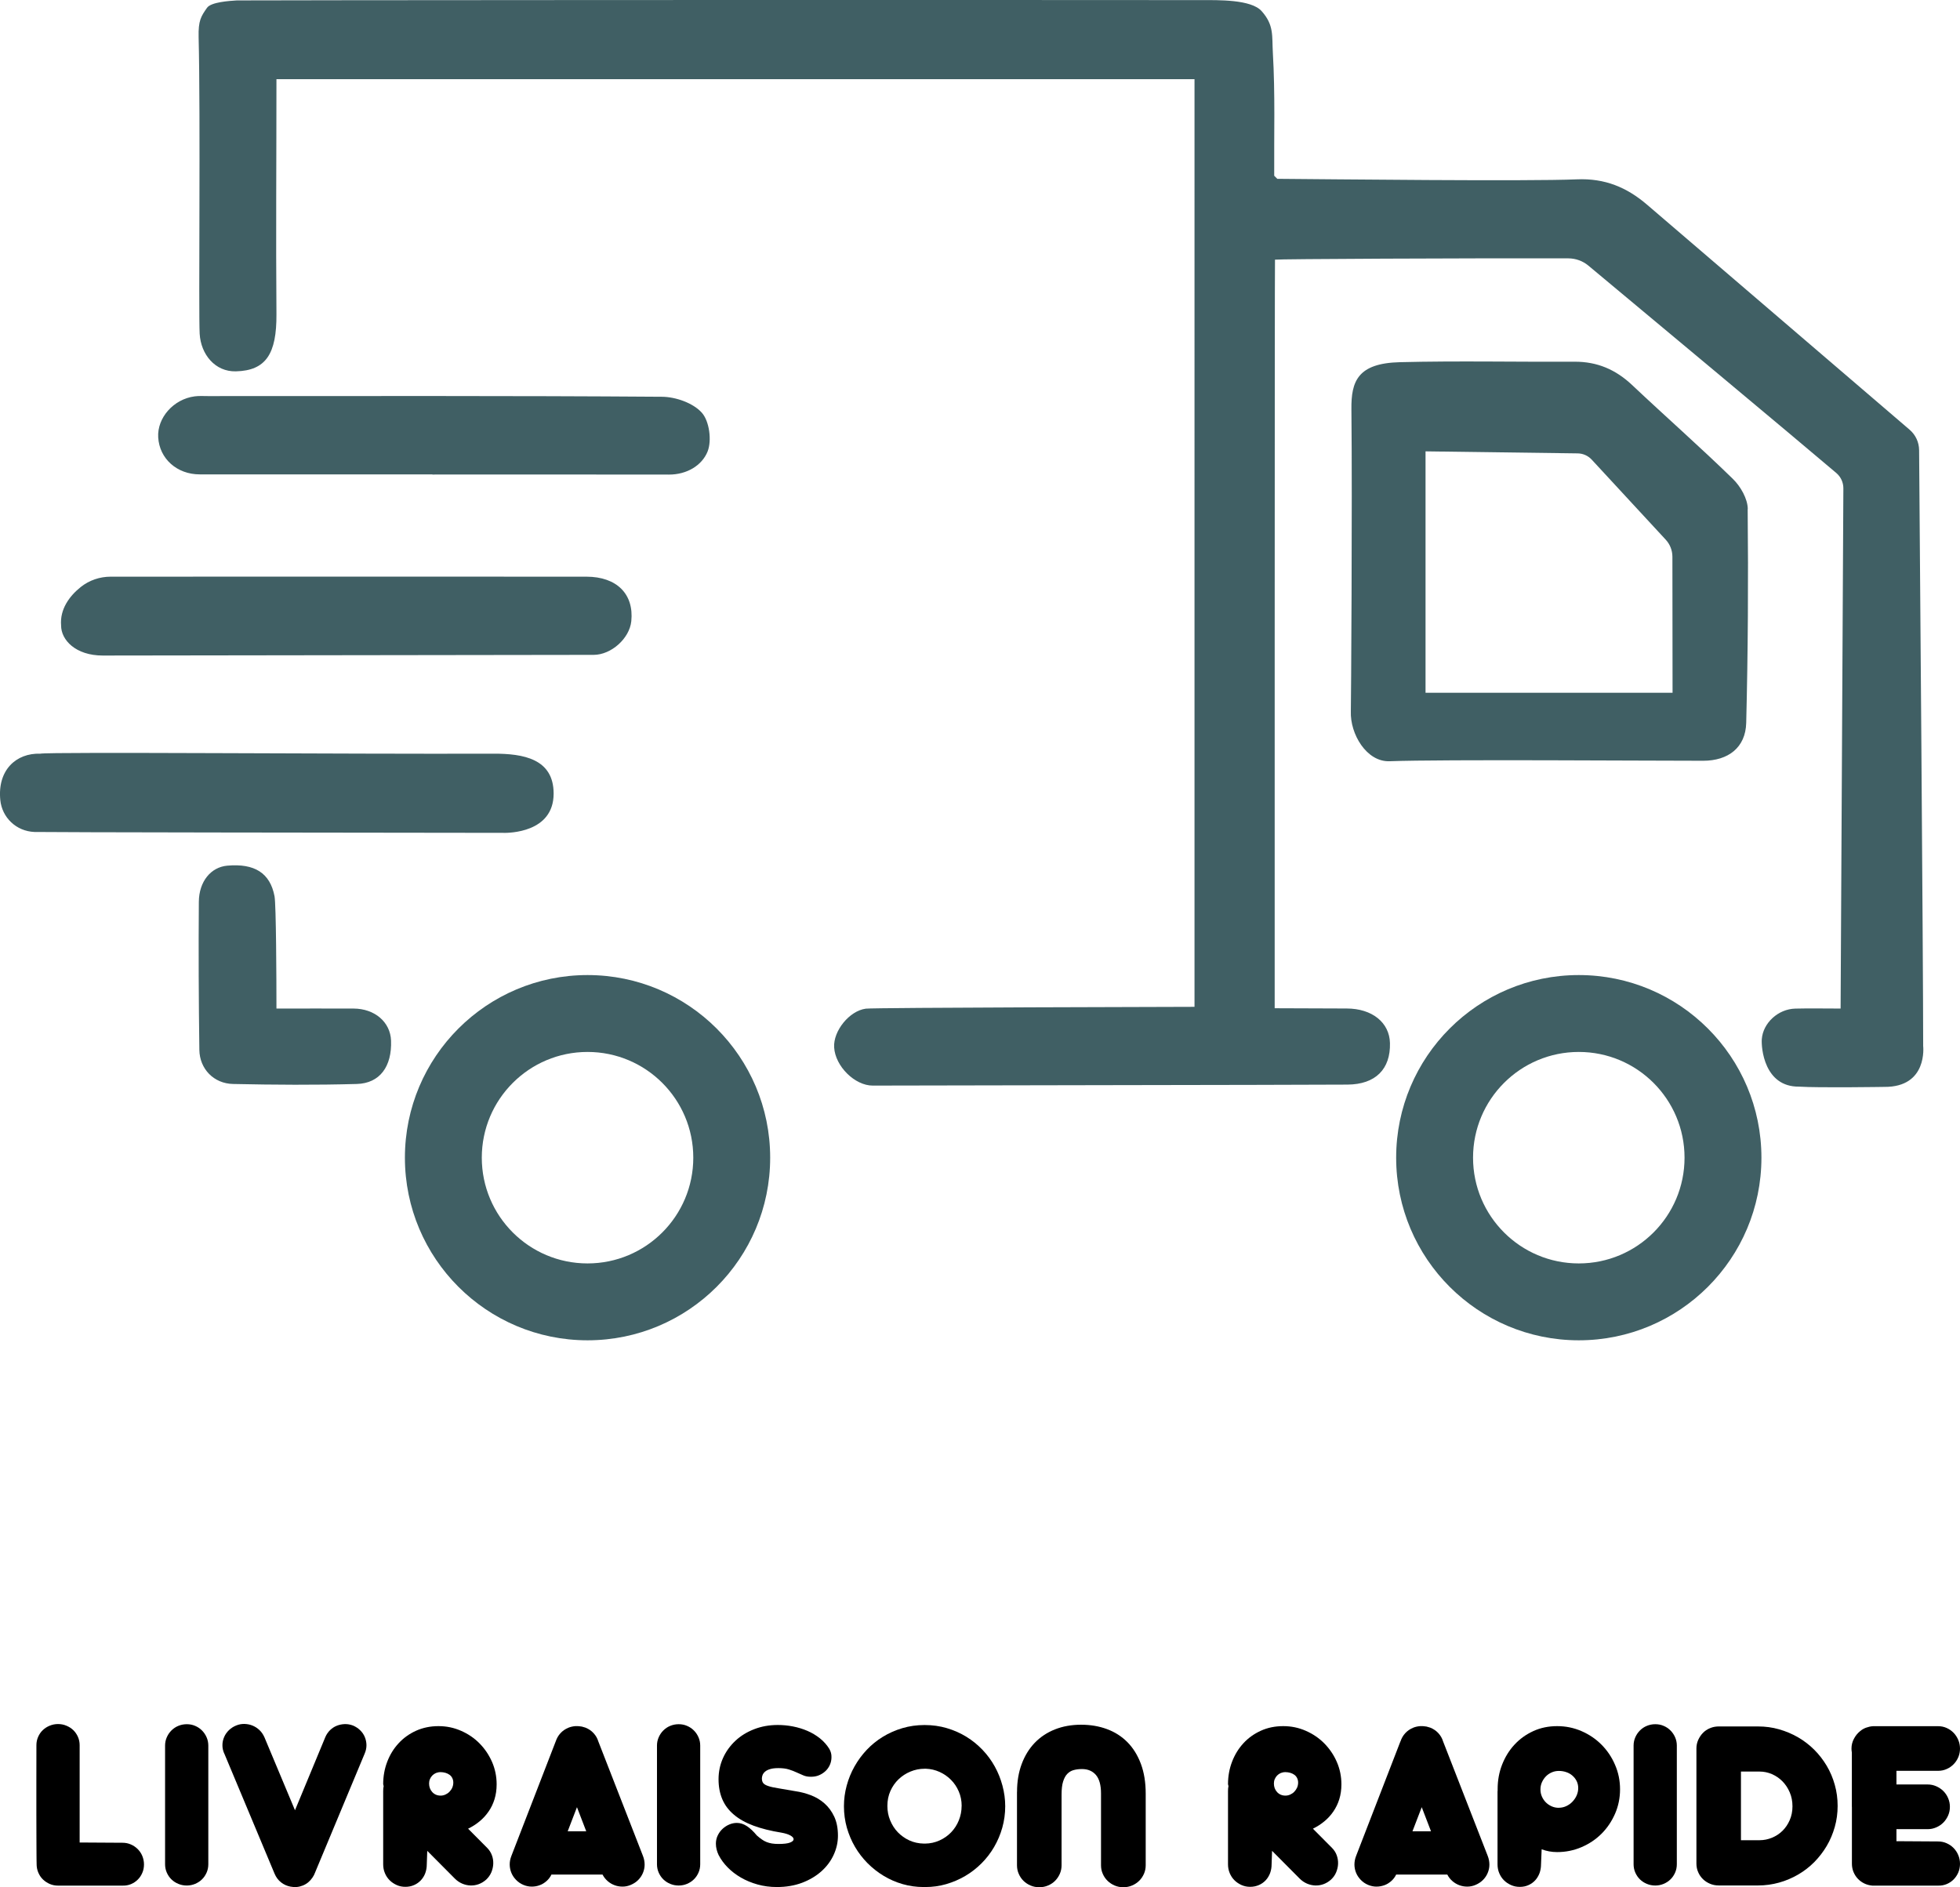
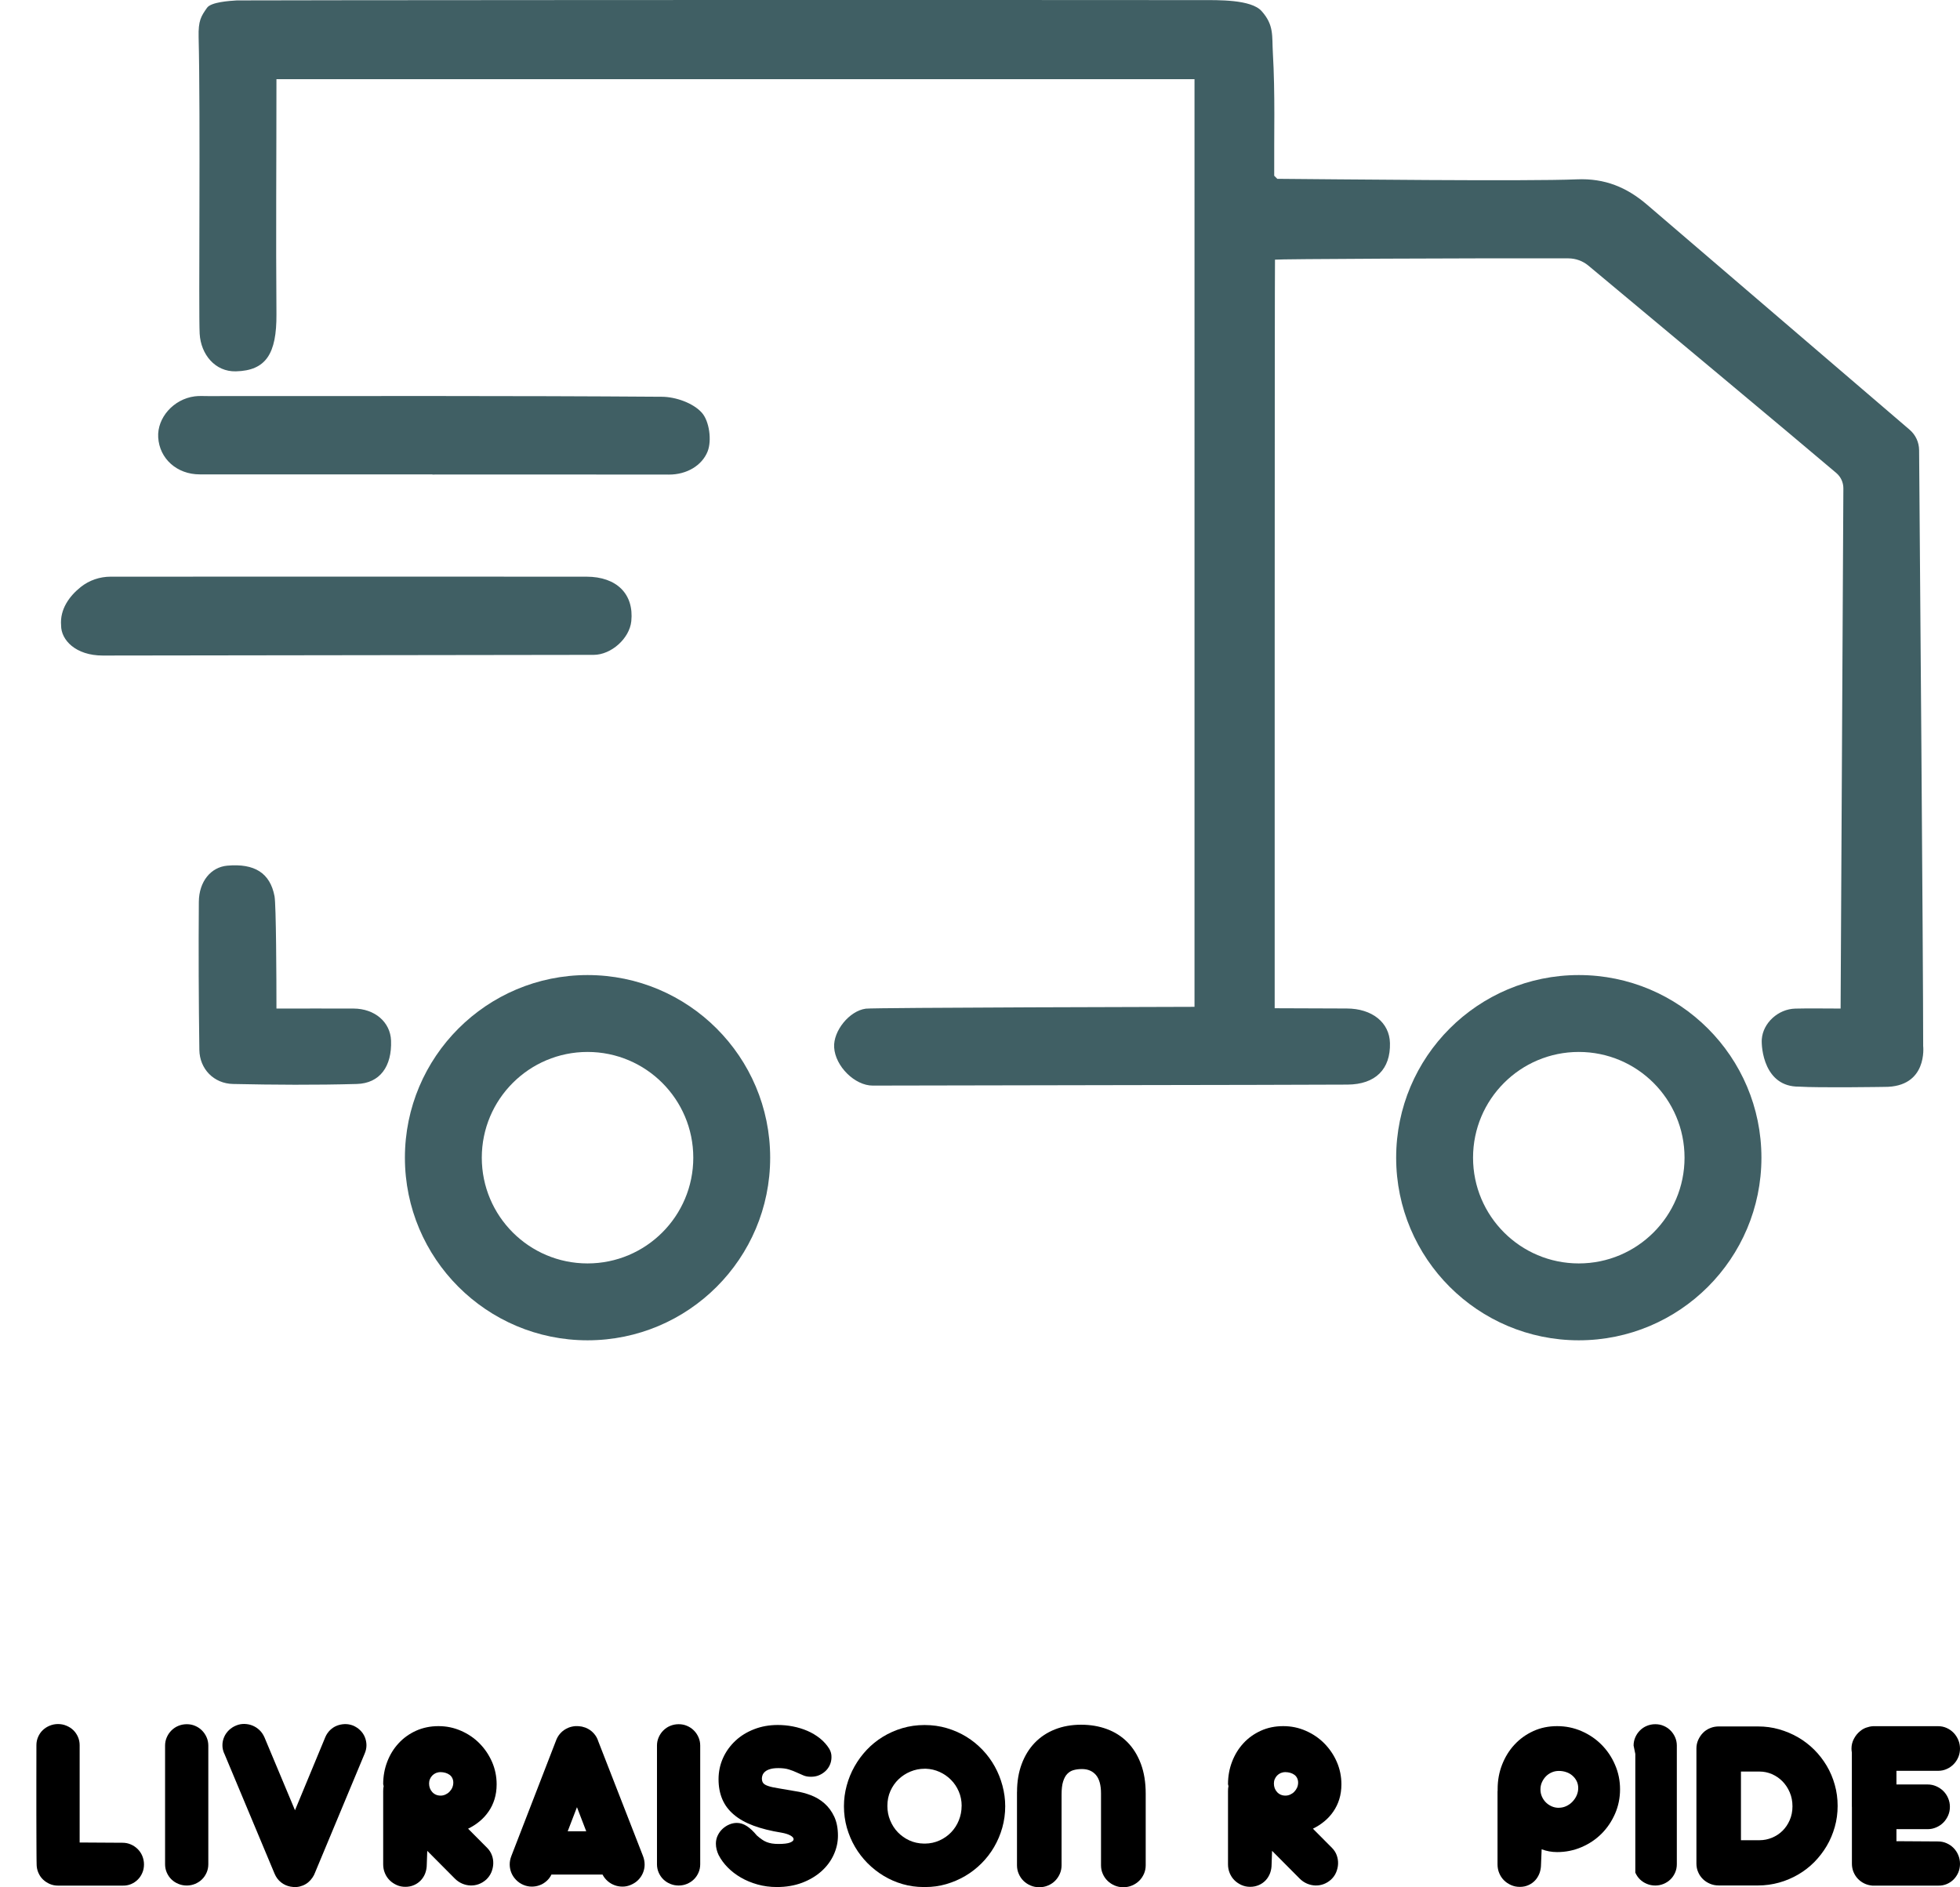
<svg xmlns="http://www.w3.org/2000/svg" id="Calque_2" data-name="Calque 2" viewBox="0 0 376.26 362.31">
  <defs>
    <style>
      .cls-1 {
        fill: #405f64;
      }
    </style>
  </defs>
  <g id="Calque_1-2" data-name="Calque 1">
    <g>
      <path class="cls-1" d="m301.08,49.6c-19.8-.05-55.87.12-56.32.25-.07.7-.06,143.71-.06,143.71,0,0,9.39.03,13.84.05,4.84.01,8.19,2.67,8.29,6.63.13,4.99-2.75,7.95-8.17,7.98-14.17.08-74.92.13-91.12.19-3.43.01-7.2-3.7-7.41-7.35-.18-3.15,2.92-7,6.08-7.42,1.54-.21,61.64-.35,63.1-.35V15.2H53.07c0,15.11-.12,30.12,0,45.12.05,7.59-2,10.83-7.79,10.97-3.98.1-6.72-3.24-6.95-7.21-.23-4.07.18-42.03-.2-56.91-.08-3.26.47-4.03,1.61-5.67.77-1.11,4.3-1.33,5.72-1.42,1.44-.04,124.9-.13,185.19-.06,3.16,0,9.53-.15,11.54,2.11,2.42,2.71,1.97,4.74,2.16,8.02.46,7.84.21,15.72.26,23.59l.59.59c9.7.07,48.05.51,57.5.1,5.39-.23,9.59,1.53,13.49,4.87,4.5,3.85,41.69,35.74,50.39,43.19,1.16.99,1.82,2.42,1.83,3.94.12,15.13.78,97.6.78,114.39,0,0,.93,7.91-7.46,7.84,0,0-12.53.2-16.38-.05-6.69.06-7.26-7.46-7.14-9.1.23-3.12,3.14-5.8,6.43-5.88,2.75-.07,5.5-.01,8.7-.01,0-1.27.46-86.45.53-99.87,0-1.13-.48-2.19-1.34-2.93-7-5.97-39.79-33.32-47.6-39.82-1.08-.9-2.43-1.39-3.84-1.4Z" />
-       <path class="cls-1" d="m335.52,97.72c-.02-1.96-1.38-4.34-2.85-5.77-6.31-6.16-12.94-11.98-19.35-18.03-3.15-2.97-6.7-4.5-11.05-4.48-11.17.06-22.35-.19-33.52.09-8.11.2-9.38,3.66-9.32,9.03.19,18.26-.07,56.95-.11,58-.16,4.33,3,9.74,7.44,9.58,10.08-.38,50.21-.08,60.18-.09,4.84,0,8.16-2.54,8.28-7.27.34-13.68.42-27.36.28-41.04Zm-61.86,35.27v-46.34l29.2.39c1.03.01,2.01.45,2.7,1.2l14.22,15.38c.81.88,1.26,2.03,1.27,3.23l.03,26.15h-47.43Z" />
-       <path class="cls-1" d="m96.66,159.89c-28.1-.03-88.13-.1-90.05-.17-3.52-.14-6.21-2.79-6.55-6.1-.59-5.8,3.06-9.08,7.67-8.93,1.84-.38,59.12.1,86.98,0,5.74-.02,11.57.97,11.57,7.66,0,7.55-8.64,7.55-9.62,7.55Z" />
      <path class="cls-1" d="m83,91.07c-14.89,0-29.78,0-44.67,0-4.34,0-7.72-2.99-7.96-7.11-.22-3.76,2.96-7.35,7.01-7.87.83-.11,1.68-.05,2.52-.05,29.06,0,58.13-.08,87.19.13,2.63.02,5.98,1.2,7.64,3.06,1.45,1.62,1.94,5.34,1.11,7.44-1.08,2.7-4,4.45-7.43,4.44-15.13-.03-30.26-.01-45.4-.01,0,0,0-.02,0-.03Z" />
      <path class="cls-1" d="m112.59,110.71c5.83.01,9.13,3.36,8.6,8.55-.34,3.3-3.84,6.45-7.22,6.46-29.54.05-64.71.08-94.24.13-5.23,0-8.02-3.01-8-5.78-.26-3.1,1.59-5.64,3.79-7.39,1.63-1.29,3.65-1.97,5.72-1.97,13.37,0,77.81-.03,91.35,0Z" />
      <path class="cls-1" d="m53.08,193.62c5.22,0,10-.02,14.79,0,4.08.02,7.07,2.6,7.2,6.16.18,4.95-2.14,8.2-6.59,8.32-7.91.22-15.83.17-23.75,0-3.7-.08-6.4-2.9-6.46-6.53-.13-9.48-.17-18.96-.1-28.43.03-3.95,2.34-6.67,5.45-6.95,5.24-.47,8.23,1.4,9.08,5.87.31,1.63.37,15.79.37,21.55Z" />
      <path class="cls-1" d="m92.49,239.76c.67.75,1.33,1.5,2,2.25-.67-.75-1.33-1.5-2-2.25Z" />
-       <path class="cls-1" d="m245.2,34.33c-.2-.26-.39-.51-.59-.77.2.26.39.51.59.77Z" />
      <path class="cls-1" d="m88.16,234c.19.26.39.52.58.78-.19-.26-.39-.52-.58-.78Z" />
-       <path class="cls-1" d="m303.96,84.8c-.12-.23-.25-.45-.37-.68.17.21.33.42.5.63,0,0-.12.05-.12.05Z" />
      <path class="cls-1" d="m303.08,187.19c-19.36,0-35.06,15.7-35.06,35.06s15.7,35.06,35.06,35.06,35.06-15.7,35.06-35.06-15.7-35.06-35.06-35.06Zm0,55.36c-11.21,0-20.3-9.09-20.3-20.3s9.09-20.3,20.3-20.3,20.3,9.09,20.3,20.3-9.09,20.3-20.3,20.3Z" />
      <path class="cls-1" d="m112.79,187.19c-19.36,0-35.06,15.7-35.06,35.06s15.7,35.06,35.06,35.06,35.06-15.7,35.06-35.06-15.7-35.06-35.06-35.06Zm0,55.36c-11.21,0-20.3-9.09-20.3-20.3s9.09-20.3,20.3-20.3,20.3,9.09,20.3,20.3-9.09,20.3-20.3,20.3Z" />
    </g>
    <g>
      <path d="m7.03,357.85v-.14c0-.06,0-.19-.01-.4,0-.2-.01-.51-.01-.91s0-.97-.01-1.68-.01-1.62-.01-2.72,0-2.44-.01-4.02c0-1.58,0-3.44,0-5.57,0-2.13.01-4.6.01-7.38,0-.56.11-1.09.33-1.59.22-.5.51-.93.89-1.29s.81-.64,1.32-.85c.51-.21,1.04-.32,1.6-.32s1.12.1,1.62.32c.51.21.95.49,1.32.85.37.36.67.79.89,1.29.22.5.33,1.03.33,1.59v18.69l8.23.05c.58,0,1.11.11,1.61.33.5.22.93.51,1.31.89s.67.81.88,1.32c.21.51.32,1.05.32,1.62s-.1,1.11-.32,1.61c-.21.5-.5.94-.88,1.31-.37.37-.81.66-1.31.87-.5.2-1.04.3-1.61.28h-12.39c-.56,0-1.09-.11-1.58-.32-.49-.21-.92-.5-1.3-.86s-.67-.8-.89-1.31c-.22-.51-.33-1.06-.33-1.65Z" />
      <path d="m31.69,335.11c0-.56.11-1.09.33-1.59.22-.5.51-.93.89-1.31s.81-.67,1.32-.88c.51-.21,1.05-.32,1.62-.32s1.11.1,1.61.32c.5.21.93.5,1.31.88s.67.81.89,1.31c.22.5.33,1.03.33,1.59v22.78c0,.58-.11,1.11-.33,1.61-.22.5-.51.93-.89,1.3s-.81.65-1.31.86c-.5.21-1.04.32-1.61.32s-1.12-.11-1.62-.32c-.51-.21-.95-.5-1.32-.86s-.67-.8-.89-1.3c-.22-.5-.33-1.04-.33-1.61v-22.78Z" />
      <path d="m43.04,336.63c-.23-.53-.35-1.07-.34-1.61,0-.55.12-1.06.33-1.55.21-.49.52-.93.92-1.32.41-.39.88-.69,1.43-.91.51-.2,1.04-.3,1.58-.28.54.02,1.05.12,1.53.32.48.2.92.48,1.32.86.4.38.71.84.95,1.37l5.87,14.02,5.82-14.04c.22-.51.52-.96.9-1.33.38-.37.81-.66,1.29-.85.47-.19.99-.3,1.53-.32s1.08.08,1.61.28c.51.22.97.52,1.36.9s.69.81.89,1.3c.2.48.31,1,.32,1.55,0,.55-.11,1.09-.34,1.62l-9.54,22.88c-.11.31-.27.62-.49.94-.47.7-1.08,1.21-1.85,1.52-.76.31-1.56.38-2.38.21-.65-.12-1.25-.39-1.79-.81s-.95-.97-1.25-1.67l-9.65-23.06Z" />
      <path d="m73.56,343.83c0-.36.03-.67.09-.93-.06-.23-.09-.36-.09-.37,0-1.53.26-2.97.78-4.32.52-1.36,1.25-2.54,2.19-3.55.93-1.01,2.05-1.81,3.35-2.4,1.3-.58,2.73-.88,4.29-.88s2.97.3,4.32.89c1.36.59,2.54,1.39,3.55,2.41s1.81,2.2,2.41,3.55c.59,1.36.89,2.8.89,4.32,0,1.04-.14,2-.41,2.87-.27.87-.65,1.66-1.15,2.37-.49.71-1.07,1.34-1.73,1.88-.66.55-1.39,1.01-2.19,1.4l3.65,3.67c.42.42.73.9.92,1.43.2.53.28,1.07.26,1.64-.02.56-.15,1.11-.37,1.64-.23.53-.56,1-.99,1.4-.44.39-.92.68-1.44.87-.52.19-1.05.27-1.59.25s-1.06-.14-1.58-.36c-.51-.22-.98-.54-1.4-.96l-5.3-5.33-.09,2.59c0,.61-.1,1.17-.29,1.69-.19.52-.48.98-.84,1.37-.37.39-.8.7-1.31.92-.51.23-1.06.34-1.67.34s-1.15-.11-1.66-.34c-.51-.23-.97-.53-1.36-.92-.39-.39-.69-.84-.91-1.37-.22-.52-.33-1.09-.33-1.69v-14.07Zm11.03.89c.31,0,.62-.07.91-.2.29-.13.56-.31.78-.54.23-.23.41-.49.54-.79.13-.3.2-.63.2-.97s-.07-.62-.2-.88c-.13-.26-.31-.47-.54-.63-.23-.16-.49-.29-.78-.37-.3-.08-.6-.13-.91-.13-.33,0-.63.06-.9.17-.27.12-.51.28-.7.48-.2.2-.35.44-.46.7-.11.26-.16.54-.16.84,0,.65.21,1.2.62,1.65.41.44.95.67,1.6.67Z" />
      <path d="m106.68,334.32c.19-.59.49-1.12.91-1.58.42-.46.93-.81,1.54-1.06.39-.16.83-.26,1.31-.3h.48c.08,0,.17,0,.27.02.34.02.68.09,1,.21l.23.07c.61.25,1.12.6,1.54,1.06.42.46.72.98.89,1.55l8.58,22.01c.22.56.32,1.12.32,1.68s-.12,1.09-.33,1.59c-.21.5-.51.95-.9,1.34-.39.4-.87.71-1.43.95-.51.22-1.04.33-1.58.33s-1.05-.09-1.53-.27c-.48-.18-.93-.44-1.33-.79s-.73-.77-.98-1.25h-9.81c-.23.48-.55.9-.95,1.25s-.83.62-1.31.79c-.48.18-.98.27-1.52.27s-1.07-.11-1.6-.33c-.54-.23-1.01-.55-1.4-.95-.39-.4-.69-.84-.9-1.34-.21-.5-.32-1.03-.33-1.59s.1-1.12.32-1.68l8.51-21.99Zm2.31,17.25h3.55l-1.78-4.63-1.78,4.63Z" />
      <path d="m126.12,335.11c0-.56.11-1.09.33-1.59.22-.5.51-.93.89-1.31s.81-.67,1.32-.88c.51-.21,1.05-.32,1.62-.32s1.11.1,1.61.32c.5.21.93.5,1.31.88s.67.81.89,1.31c.22.5.33,1.03.33,1.59v22.78c0,.58-.11,1.11-.33,1.61-.22.5-.51.93-.89,1.3s-.81.65-1.31.86c-.5.21-1.04.32-1.61.32s-1.12-.11-1.62-.32c-.51-.21-.95-.5-1.32-.86s-.67-.8-.89-1.3c-.22-.5-.33-1.04-.33-1.61v-22.78Z" />
      <path d="m137.97,356.17c-.36-.76-.54-1.5-.54-2.22,0-.58.12-1.11.36-1.6.24-.49.55-.91.93-1.26s.81-.63,1.29-.83c.48-.2.95-.3,1.44-.3.65,0,1.29.2,1.92.61s1.26,1,1.92,1.8c.34.3.66.55.96.76.29.21.6.38.91.5.31.12.65.22,1.02.28.37.06.79.09,1.27.09,1.03,0,1.77-.09,2.22-.27.45-.18.68-.39.68-.64s-.21-.49-.62-.72c-.41-.23-.99-.41-1.72-.54-2.06-.33-3.84-.78-5.36-1.34-1.52-.57-2.78-1.27-3.77-2.12-1-.84-1.74-1.83-2.22-2.96-.48-1.13-.72-2.41-.72-3.84s.29-2.8.86-4.07,1.37-2.36,2.38-3.31,2.21-1.68,3.6-2.22c1.39-.54,2.9-.81,4.53-.81.97,0,1.94.09,2.91.28.97.19,1.9.47,2.78.85s1.68.86,2.41,1.44c.72.58,1.32,1.25,1.79,2.01.16.27.26.53.33.79s.09.53.09.79c0,.53-.1,1.02-.3,1.48-.2.46-.48.86-.84,1.2-.36.34-.78.61-1.25.81-.47.2-.99.29-1.55.29s-1.03-.08-1.45-.26c-.42-.17-.85-.36-1.3-.57-.44-.21-.94-.4-1.48-.57-.55-.17-1.21-.26-2.01-.26-.65,0-1.19.06-1.6.19-.41.12-.74.29-.97.49-.23.2-.39.42-.48.65s-.13.45-.13.65c0,.39.09.69.27.91.18.22.51.41.98.56.47.16,1.13.3,1.96.43.83.13,1.9.32,3.21.55,1,.14,1.99.4,2.97.77s1.86.9,2.63,1.58c.77.68,1.39,1.52,1.87,2.54.47,1.01.71,2.23.71,3.65,0,1.28-.28,2.51-.83,3.7-.55,1.19-1.34,2.24-2.36,3.15s-2.25,1.64-3.69,2.19c-1.44.54-3.05.82-4.83.82-1.31,0-2.55-.16-3.72-.49-1.17-.33-2.24-.77-3.2-1.33-.97-.56-1.81-1.21-2.54-1.95-.72-.74-1.3-1.52-1.72-2.35Z" />
      <path d="m177.3,362.27c-1.39,0-2.73-.19-4.02-.56s-2.5-.9-3.63-1.58-2.16-1.49-3.1-2.43c-.93-.94-1.74-1.99-2.41-3.13-.67-1.14-1.19-2.38-1.57-3.69-.37-1.32-.56-2.69-.56-4.12,0-1.36.18-2.68.53-3.97s.85-2.52,1.5-3.67c.65-1.15,1.43-2.22,2.35-3.19s1.95-1.81,3.1-2.51c1.14-.7,2.39-1.25,3.73-1.65,1.34-.4,2.76-.6,4.25-.6h.05c1.5,0,2.92.2,4.26.6,1.35.4,2.59.95,3.73,1.65,1.14.7,2.17,1.54,3.1,2.51.93.97,1.71,2.04,2.35,3.19.64,1.15,1.13,2.38,1.48,3.68s.53,2.62.53,3.96c0,1.42-.19,2.79-.56,4.11s-.9,2.56-1.57,3.71c-.67,1.15-1.48,2.2-2.42,3.14s-1.98,1.75-3.12,2.42c-1.14.67-2.35,1.19-3.65,1.57s-2.63.56-4.02.56h-.33Zm7.31-15.56c0-1.01-.19-1.95-.56-2.8-.37-.86-.87-1.6-1.5-2.23-.62-.63-1.35-1.13-2.18-1.51-.83-.37-1.7-.58-2.61-.61h-.28c-.93,0-1.83.18-2.7.54-.87.36-1.62.85-2.28,1.48s-1.18,1.38-1.57,2.25c-.39.87-.58,1.83-.58,2.87,0,.97.17,1.89.53,2.76s.84,1.64,1.47,2.29,1.37,1.18,2.22,1.57c.85.39,1.78.59,2.79.61h.23c1-.01,1.92-.22,2.78-.61.86-.39,1.6-.91,2.23-1.57s1.12-1.42,1.47-2.29c.35-.87.53-1.79.53-2.76Z" />
      <path d="m195.24,343.99c0-1.96.3-3.74.89-5.33.59-1.59,1.43-2.95,2.5-4.07,1.08-1.12,2.37-1.98,3.88-2.58,1.51-.6,3.19-.9,5.02-.9s3.45.28,4.97.84c1.52.56,2.83,1.4,3.93,2.51,1.1,1.11,1.96,2.5,2.58,4.15s.93,3.57.93,5.75v13.72c0,.59-.11,1.14-.34,1.66-.23.51-.53.96-.92,1.34-.39.38-.85.68-1.37.9-.52.22-1.08.33-1.67.33s-1.15-.11-1.66-.33-.97-.52-1.36-.9-.7-.83-.92-1.34c-.23-.51-.34-1.07-.34-1.66v-13.79c0-1.6-.33-2.78-.98-3.54-.65-.75-1.54-1.13-2.66-1.13-.58,0-1.1.06-1.58.19-.48.12-.89.37-1.24.72s-.62.86-.82,1.5c-.2.64-.29,1.47-.29,2.5v13.55c0,.59-.11,1.14-.34,1.66-.23.51-.53.96-.91,1.34-.38.38-.83.68-1.36.9-.52.22-1.08.33-1.67.33s-1.15-.11-1.67-.33c-.52-.22-.97-.52-1.36-.9s-.69-.83-.91-1.34c-.23-.51-.34-1.07-.34-1.66v-14.09Z" />
      <path d="m235.74,343.83c0-.36.03-.67.09-.93-.06-.23-.09-.36-.09-.37,0-1.53.26-2.97.78-4.32.52-1.36,1.25-2.54,2.18-3.55s2.05-1.81,3.35-2.4,2.73-.88,4.29-.88,2.97.3,4.32.89,2.54,1.39,3.55,2.41,1.82,2.2,2.41,3.55.89,2.8.89,4.32c0,1.04-.14,2-.41,2.87-.27.87-.66,1.66-1.15,2.37-.49.71-1.07,1.34-1.73,1.88-.66.55-1.39,1.01-2.18,1.4l3.65,3.67c.42.42.73.9.92,1.43.19.53.28,1.07.26,1.64-.02.56-.15,1.11-.37,1.64s-.56,1-.99,1.4c-.44.39-.92.68-1.44.87-.52.19-1.05.27-1.59.25-.54-.02-1.06-.14-1.58-.36-.51-.22-.98-.54-1.4-.96l-5.3-5.33-.09,2.59c0,.61-.1,1.17-.29,1.69-.2.52-.48.98-.84,1.37-.37.39-.8.7-1.31.92s-1.06.34-1.67.34-1.14-.11-1.66-.34c-.51-.23-.97-.53-1.36-.92-.39-.39-.69-.84-.91-1.37-.22-.52-.33-1.09-.33-1.69v-14.07Zm11.03.89c.31,0,.62-.07.91-.2s.56-.31.78-.54.4-.49.54-.79c.13-.3.2-.63.2-.97s-.07-.62-.2-.88c-.13-.26-.31-.47-.54-.63-.23-.16-.49-.29-.78-.37-.3-.08-.6-.13-.91-.13-.33,0-.63.06-.9.17-.27.12-.51.28-.7.48-.2.2-.35.44-.46.7-.11.26-.16.54-.16.84,0,.65.21,1.2.62,1.65.41.44.95.67,1.6.67Z" />
-       <path d="m268.85,334.32c.19-.59.49-1.12.91-1.58.42-.46.93-.81,1.54-1.06.39-.16.83-.26,1.31-.3h.48c.09,0,.18,0,.27.02.34.02.68.09,1,.21l.23.07c.61.25,1.12.6,1.54,1.06.42.46.72.98.89,1.55l8.58,22.01c.22.56.32,1.12.32,1.68s-.12,1.09-.33,1.59c-.21.5-.51.95-.9,1.34s-.86.71-1.43.95c-.51.22-1.04.33-1.58.33s-1.05-.09-1.53-.27c-.48-.18-.93-.44-1.33-.79-.41-.35-.73-.77-.98-1.25h-9.82c-.23.48-.55.9-.95,1.25-.4.35-.83.62-1.31.79s-.98.27-1.52.27-1.07-.11-1.6-.33c-.55-.23-1.01-.55-1.4-.95s-.69-.84-.9-1.34c-.21-.5-.32-1.03-.33-1.59,0-.56.1-1.12.32-1.68l8.51-21.99Zm2.31,17.25h3.55l-1.78-4.63-1.78,4.63Z" />
      <path d="m287.5,343.83v-.37c0-1.65.28-3.21.85-4.67.57-1.46,1.36-2.75,2.37-3.84,1.01-1.1,2.22-1.97,3.61-2.61,1.39-.64,2.92-.96,4.59-.96s3.21.32,4.69.96c1.47.64,2.75,1.51,3.84,2.61,1.09,1.1,1.96,2.38,2.59,3.86.64,1.47.96,3.03.96,4.69s-.32,3.23-.96,4.7c-.64,1.46-1.5,2.74-2.59,3.83-1.09,1.09-2.37,1.95-3.84,2.58-1.47.63-3.03.95-4.69.95-1.04,0-2.03-.18-2.97-.54l-.12,2.9c0,.61-.1,1.17-.29,1.69-.2.52-.47.98-.83,1.37-.36.39-.79.7-1.29.92-.5.23-1.05.34-1.66.34s-1.15-.11-1.67-.34c-.52-.23-.98-.53-1.37-.92-.39-.39-.69-.84-.91-1.37-.22-.52-.33-1.09-.33-1.69v-14.07Zm11.75,3.22c.48,0,.95-.1,1.39-.3.44-.2.84-.47,1.18-.82s.62-.74.83-1.2c.21-.46.32-.95.32-1.46s-.11-.97-.32-1.38c-.21-.41-.49-.75-.83-1.04s-.74-.51-1.18-.65c-.44-.15-.91-.22-1.39-.22s-.94.09-1.37.28c-.43.19-.8.44-1.12.77s-.57.71-.76,1.13c-.19.43-.28.88-.28,1.37s.09.94.28,1.37c.19.43.44.8.76,1.12.32.32.69.57,1.12.76s.88.28,1.37.28Z" />
-       <path d="m313.6,335.11c0-.56.11-1.09.33-1.59.22-.5.51-.93.89-1.31s.81-.67,1.32-.88c.51-.21,1.05-.32,1.62-.32s1.11.1,1.61.32c.5.21.93.5,1.31.88s.67.81.89,1.31c.22.5.33,1.03.33,1.59v22.78c0,.58-.11,1.11-.33,1.61-.22.5-.51.93-.89,1.3s-.81.65-1.31.86c-.5.21-1.04.32-1.61.32s-1.12-.11-1.62-.32c-.51-.21-.95-.5-1.32-.86s-.67-.8-.89-1.3c-.22-.5-.33-1.04-.33-1.61v-22.78Z" />
+       <path d="m313.6,335.11c0-.56.11-1.09.33-1.59.22-.5.51-.93.89-1.31s.81-.67,1.32-.88c.51-.21,1.05-.32,1.62-.32s1.11.1,1.61.32c.5.21.93.5,1.31.88s.67.81.89,1.31c.22.5.33,1.03.33,1.59v22.78c0,.58-.11,1.11-.33,1.61-.22.5-.51.93-.89,1.3s-.81.65-1.31.86c-.5.21-1.04.32-1.61.32s-1.12-.11-1.62-.32c-.51-.21-.95-.5-1.32-.86s-.67-.8-.89-1.3v-22.78Z" />
      <path d="m325.66,335.68c0-.58.11-1.12.34-1.64.23-.51.53-.97.91-1.36s.83-.69,1.36-.91c.52-.22,1.08-.33,1.67-.33h7.55c1.4,0,2.75.18,4.04.55s2.51.88,3.65,1.54c1.14.66,2.17,1.46,3.1,2.38.93.93,1.72,1.96,2.39,3.08.67,1.13,1.19,2.35,1.55,3.65.37,1.3.55,2.65.55,4.05s-.18,2.75-.55,4.05c-.37,1.3-.88,2.52-1.55,3.65s-1.47,2.16-2.39,3.1c-.93.93-1.96,1.73-3.1,2.39-1.14.66-2.35,1.18-3.65,1.54s-2.64.55-4.04.55h-7.55c-.59,0-1.15-.11-1.67-.33-.52-.22-.97-.51-1.36-.89s-.69-.82-.91-1.33c-.23-.51-.34-1.07-.34-1.66v-22.11Zm8.55,4.42v13.18h3.58c.81,0,1.6-.16,2.36-.47s1.44-.75,2.02-1.32,1.05-1.25,1.4-2.06c.35-.8.53-1.69.53-2.65s-.17-1.88-.53-2.7c-.35-.82-.82-1.52-1.4-2.11-.58-.59-1.26-1.05-2.02-1.38s-1.56-.49-2.38-.49h-3.55Z" />
      <path d="m355.5,346.87v-10.42c-.05-.25-.07-.51-.07-.77,0-.65.15-1.27.46-1.86s.7-1.08,1.2-1.48c.3-.26.66-.48,1.1-.65.22-.08.44-.14.68-.2.23-.05.47-.09.72-.1h12.46c.58,0,1.12.11,1.64.34.51.23.96.54,1.34.93s.68.86.9,1.38c.22.52.33,1.07.33,1.65s-.11,1.14-.33,1.66c-.22.51-.52.97-.9,1.35-.38.39-.83.7-1.34.92-.51.23-1.06.34-1.64.34h-7.99v2.62h5.98c.58,0,1.12.11,1.65.34.52.23.98.53,1.37.92.39.39.7.84.92,1.37.23.52.34,1.08.34,1.67s-.11,1.14-.34,1.66c-.23.51-.53.97-.92,1.36-.39.39-.85.7-1.37.92-.52.23-1.07.34-1.65.34h-5.98v2.31l7.99.05c.58,0,1.12.11,1.64.34.51.23.96.53,1.34.92s.68.84.9,1.37c.22.52.33,1.08.33,1.67s-.11,1.14-.33,1.66c-.22.51-.52.96-.9,1.34s-.83.68-1.34.89c-.51.21-1.06.31-1.64.29h-12.62c-.56-.05-1.08-.19-1.55-.42-.48-.23-.89-.54-1.24-.91-.35-.37-.63-.81-.83-1.3-.2-.49-.3-1.02-.3-1.58v-10.91Z" />
    </g>
  </g>
</svg>